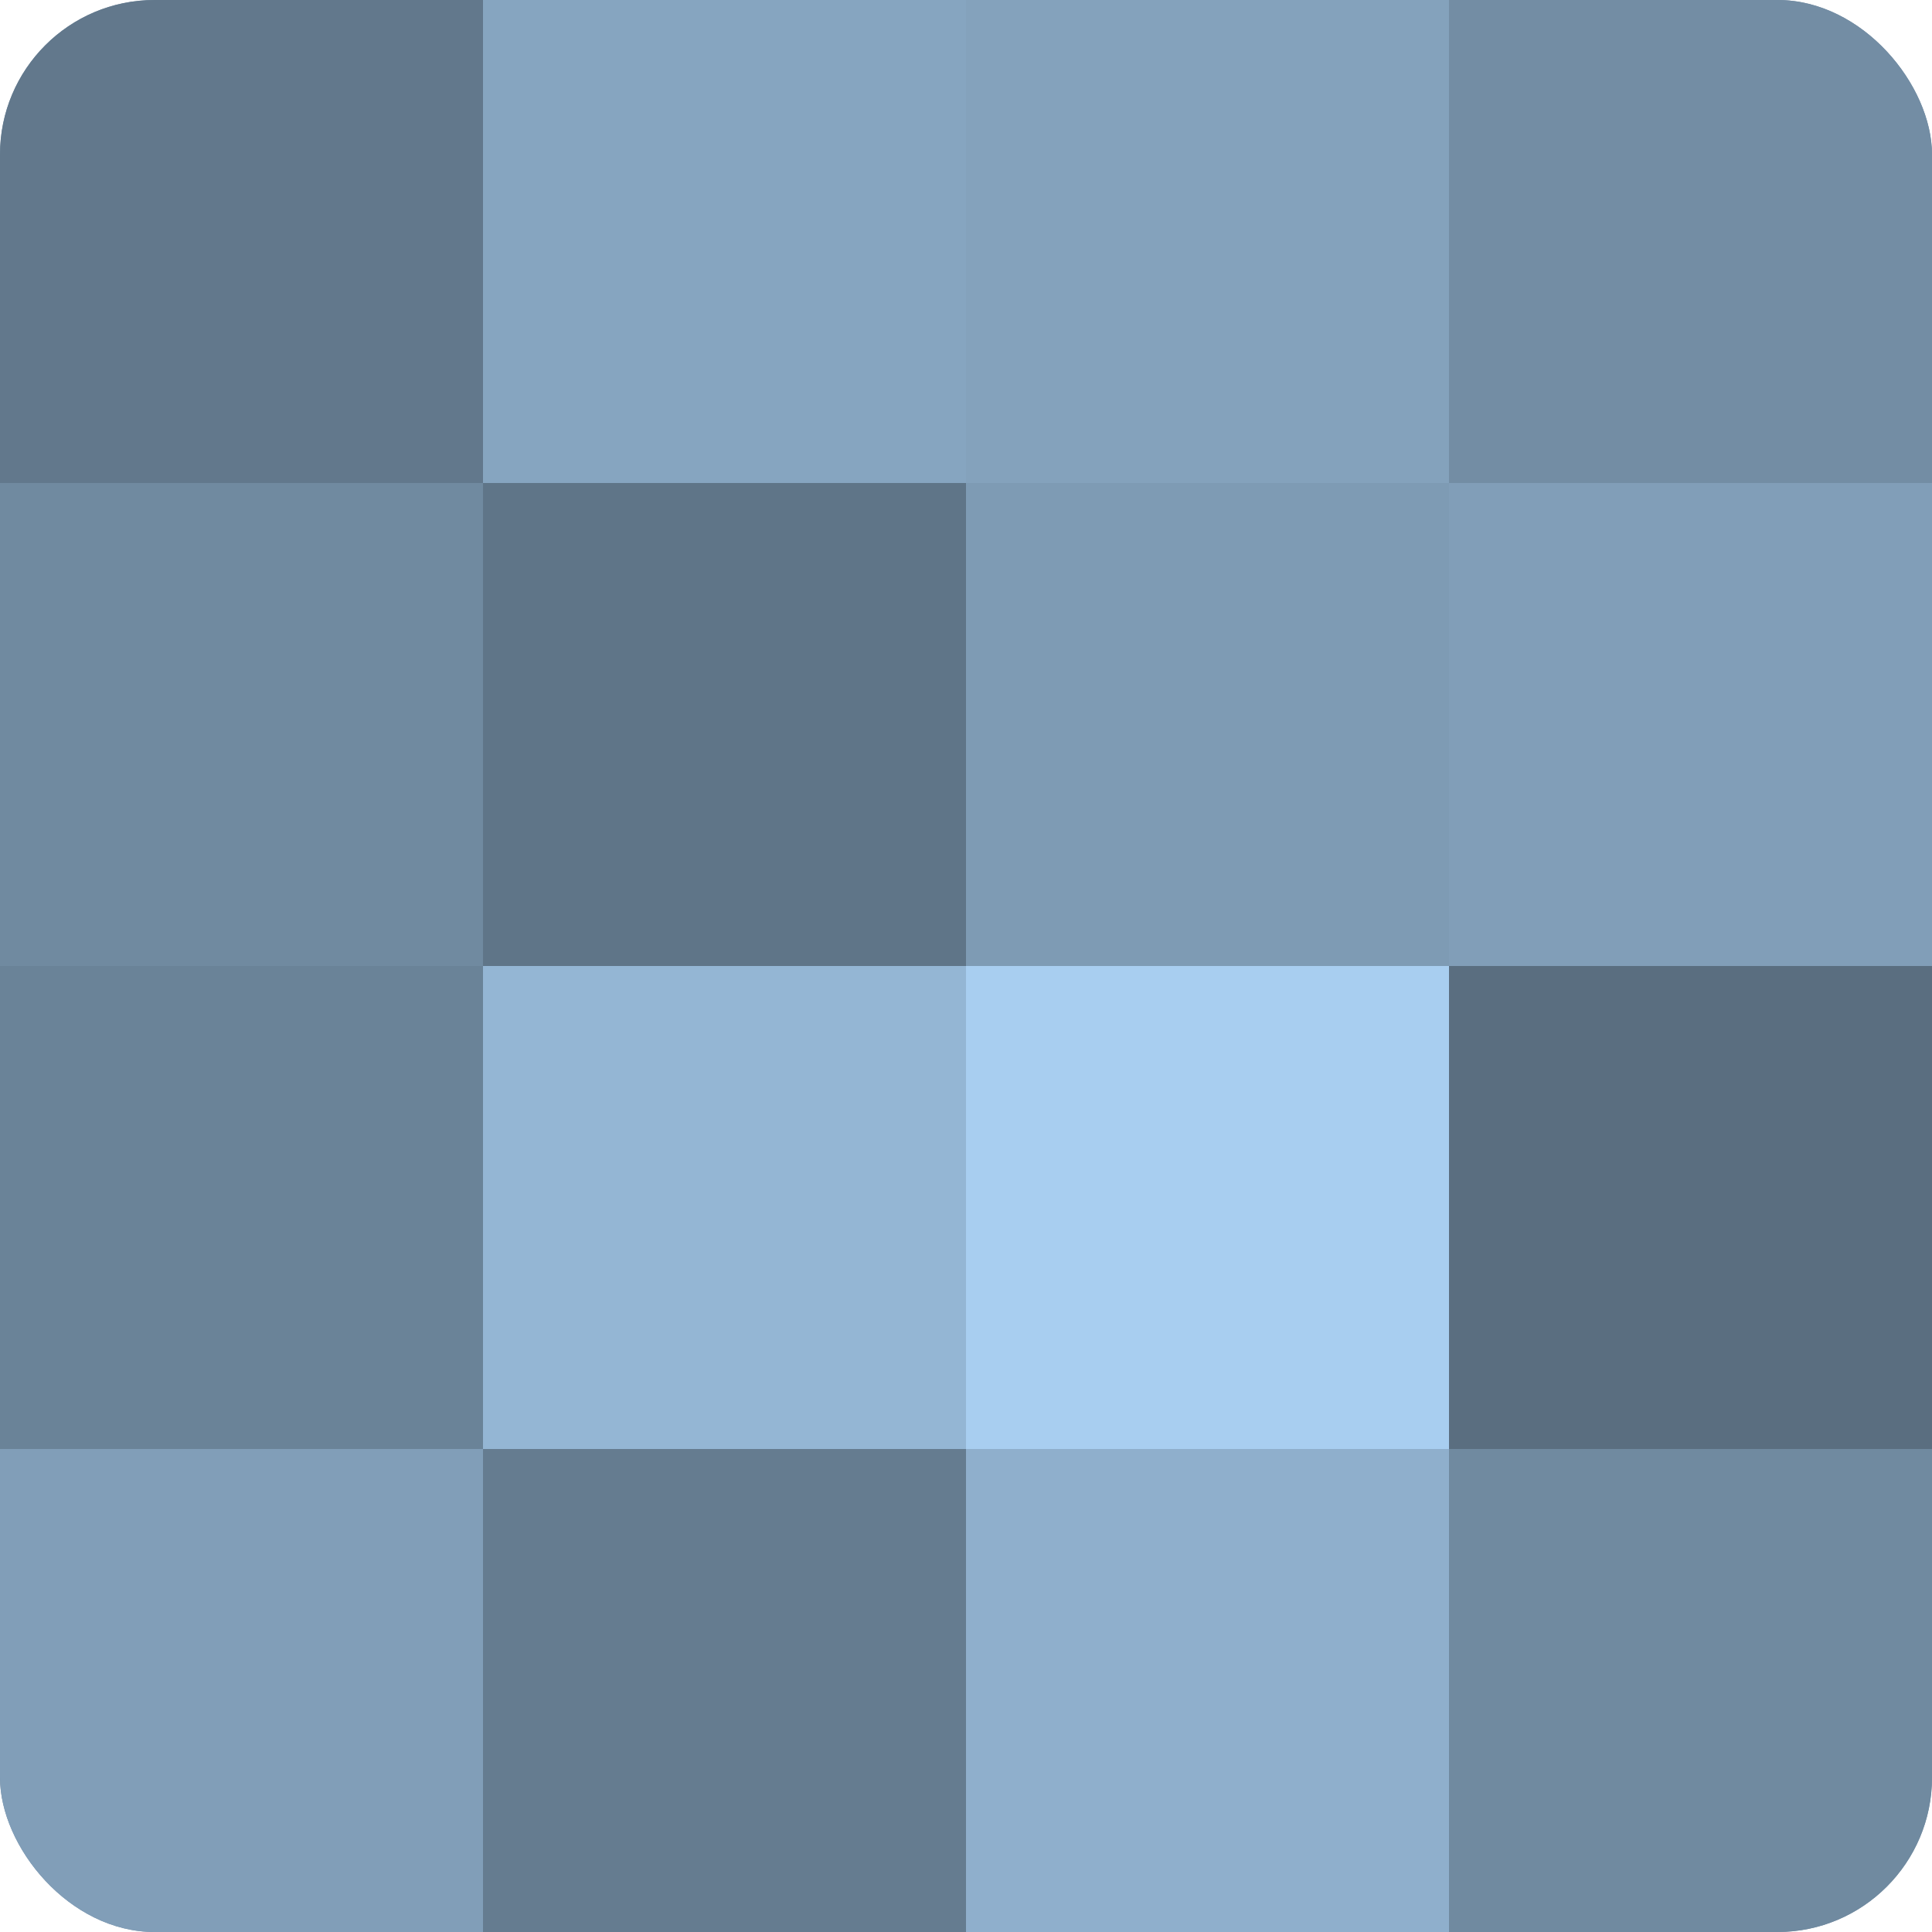
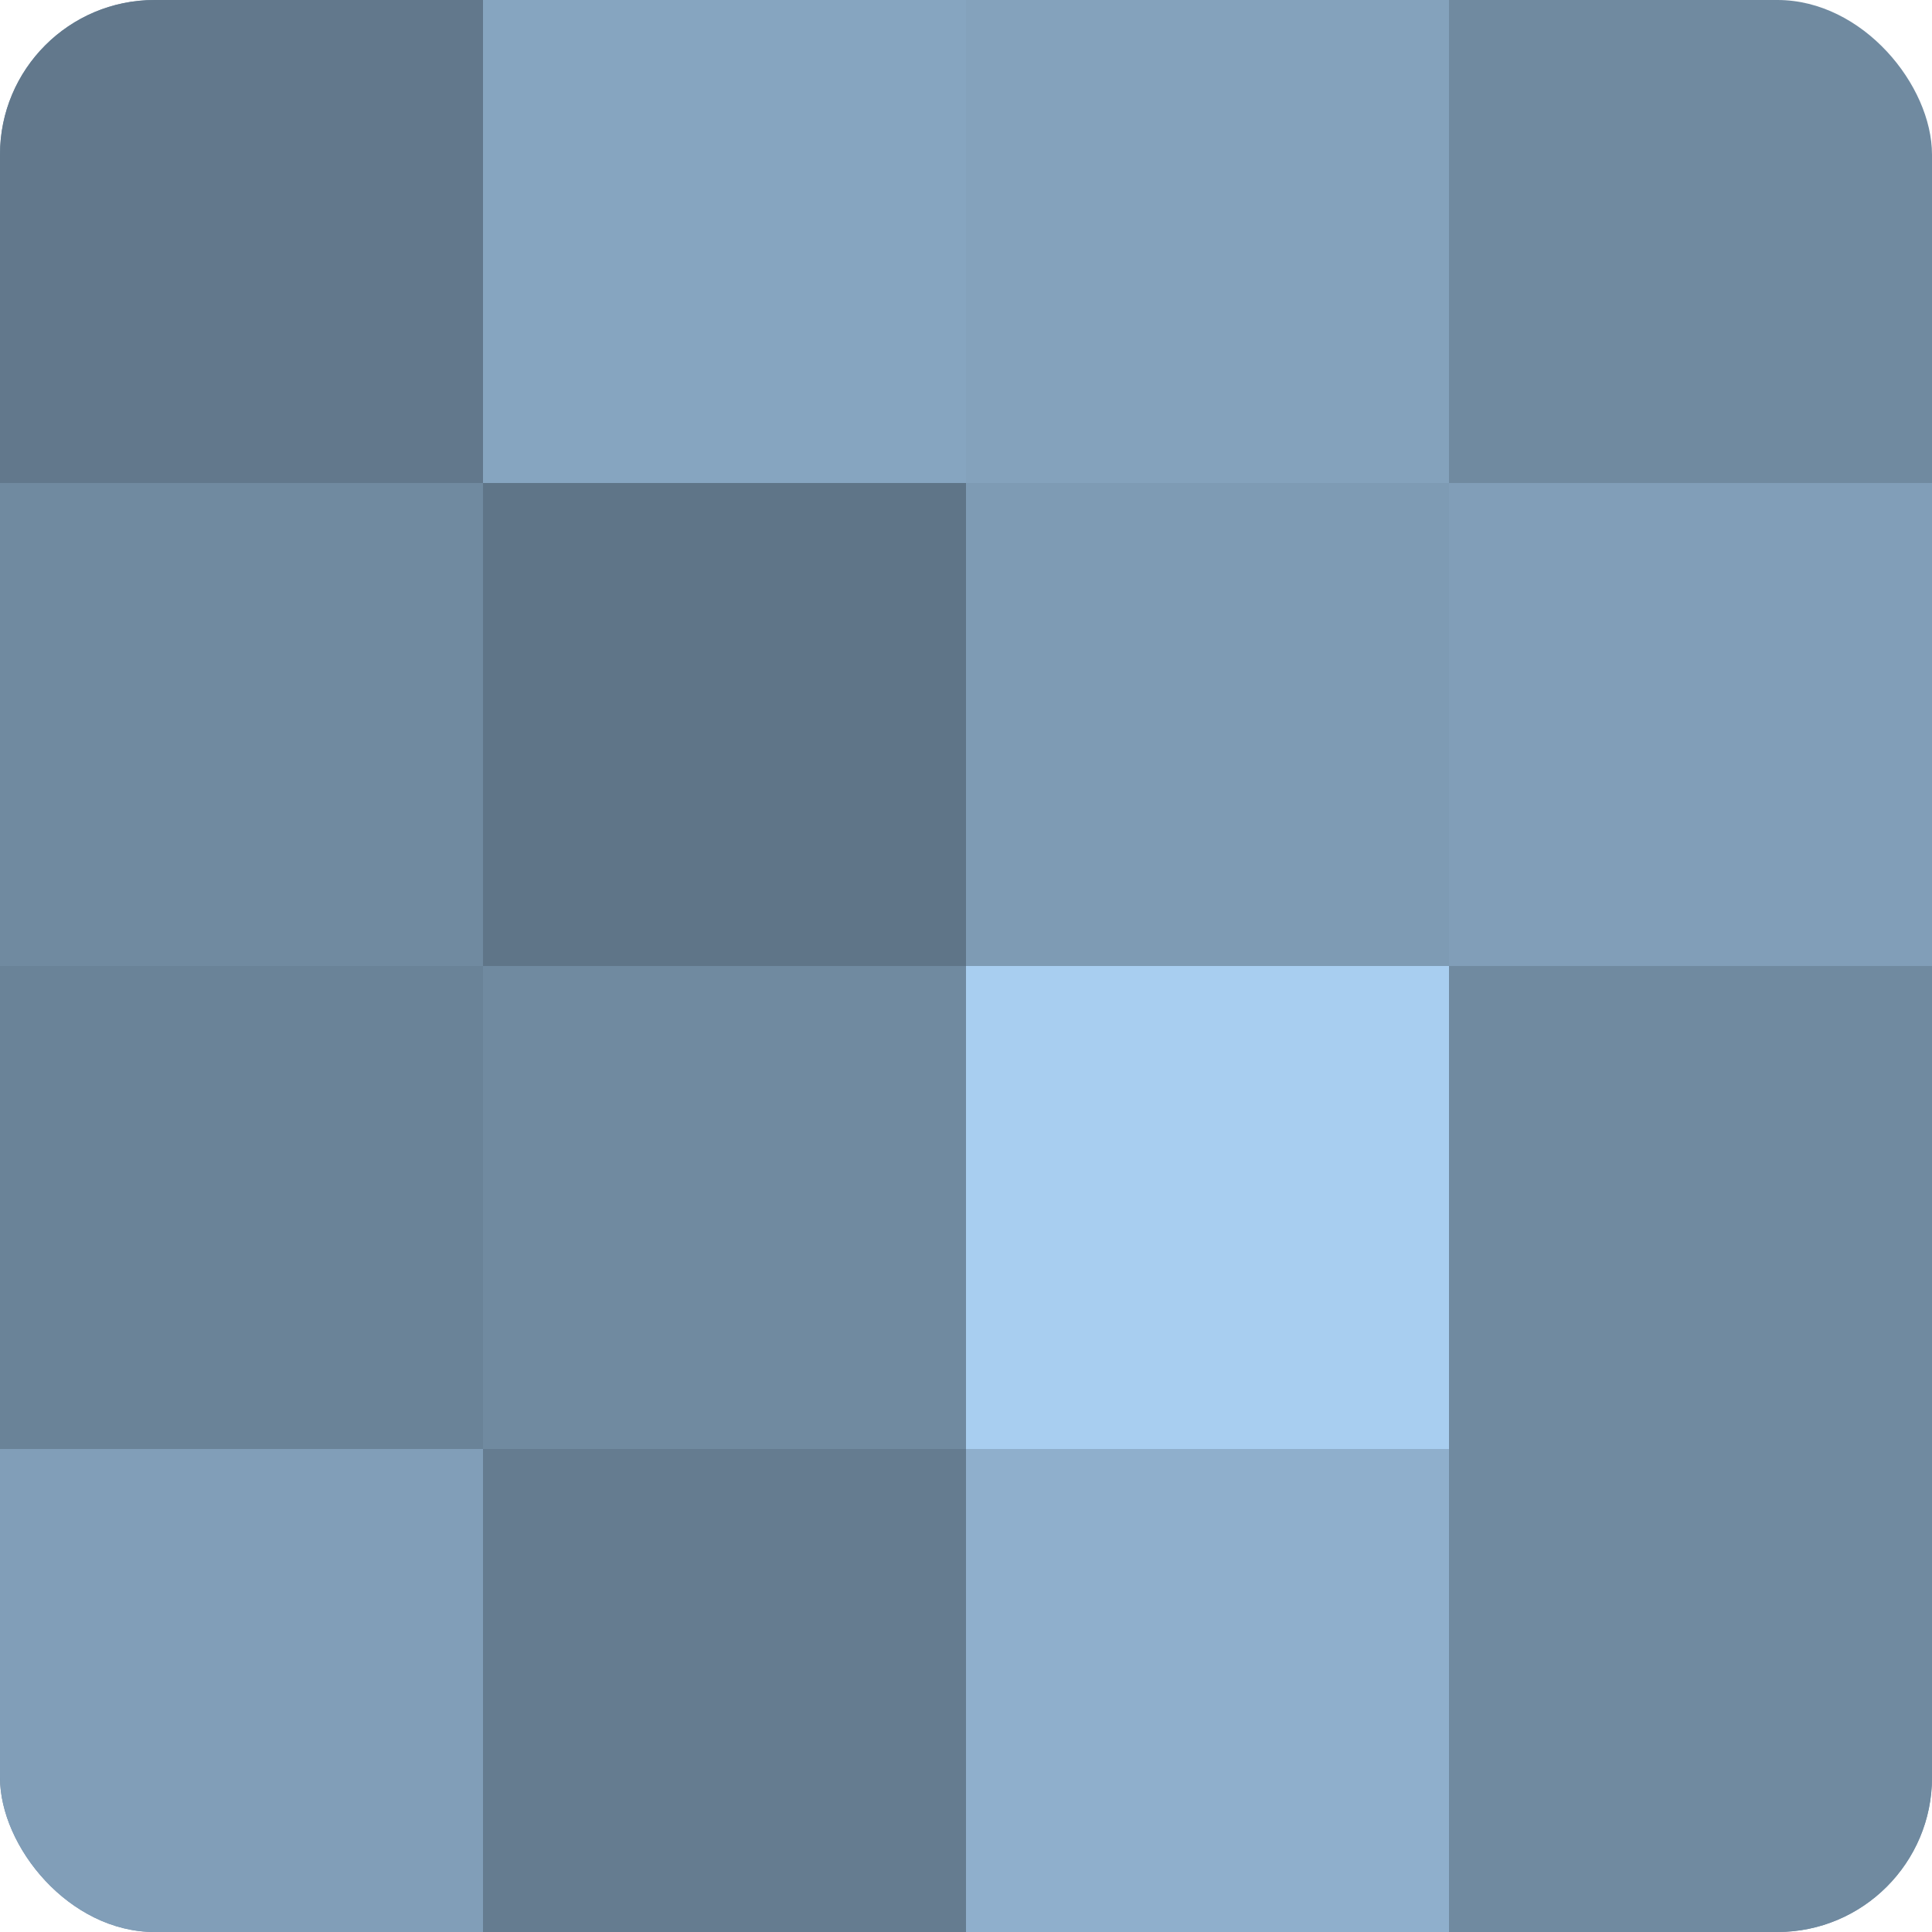
<svg xmlns="http://www.w3.org/2000/svg" width="60" height="60" viewBox="0 0 100 100" preserveAspectRatio="xMidYMid meet">
  <defs>
    <clipPath id="c" width="100" height="100">
      <rect width="100" height="100" rx="8" ry="8" />
    </clipPath>
  </defs>
  <g clip-path="url(#c)">
    <rect width="100" height="100" fill="#708aa0" />
    <rect width="25" height="25" fill="#62788c" />
    <rect y="25" width="25" height="25" fill="#708aa0" />
    <rect y="50" width="25" height="25" fill="#6a8398" />
    <rect y="75" width="25" height="25" fill="#819eb8" />
    <rect x="25" width="25" height="25" fill="#86a5c0" />
    <rect x="25" y="25" width="25" height="25" fill="#5f7588" />
-     <rect x="25" y="50" width="25" height="25" fill="#94b6d4" />
    <rect x="25" y="75" width="25" height="25" fill="#657c90" />
    <rect x="50" width="25" height="25" fill="#84a2bc" />
    <rect x="50" y="25" width="25" height="25" fill="#7e9bb4" />
    <rect x="50" y="50" width="25" height="25" fill="#a8cef0" />
    <rect x="50" y="75" width="25" height="25" fill="#8fafcc" />
-     <rect x="75" width="25" height="25" fill="#738da4" />
    <rect x="75" y="25" width="25" height="25" fill="#819eb8" />
-     <rect x="75" y="50" width="25" height="25" fill="#5a6e80" />
    <rect x="75" y="75" width="25" height="25" fill="#708aa0" />
  </g>
</svg>